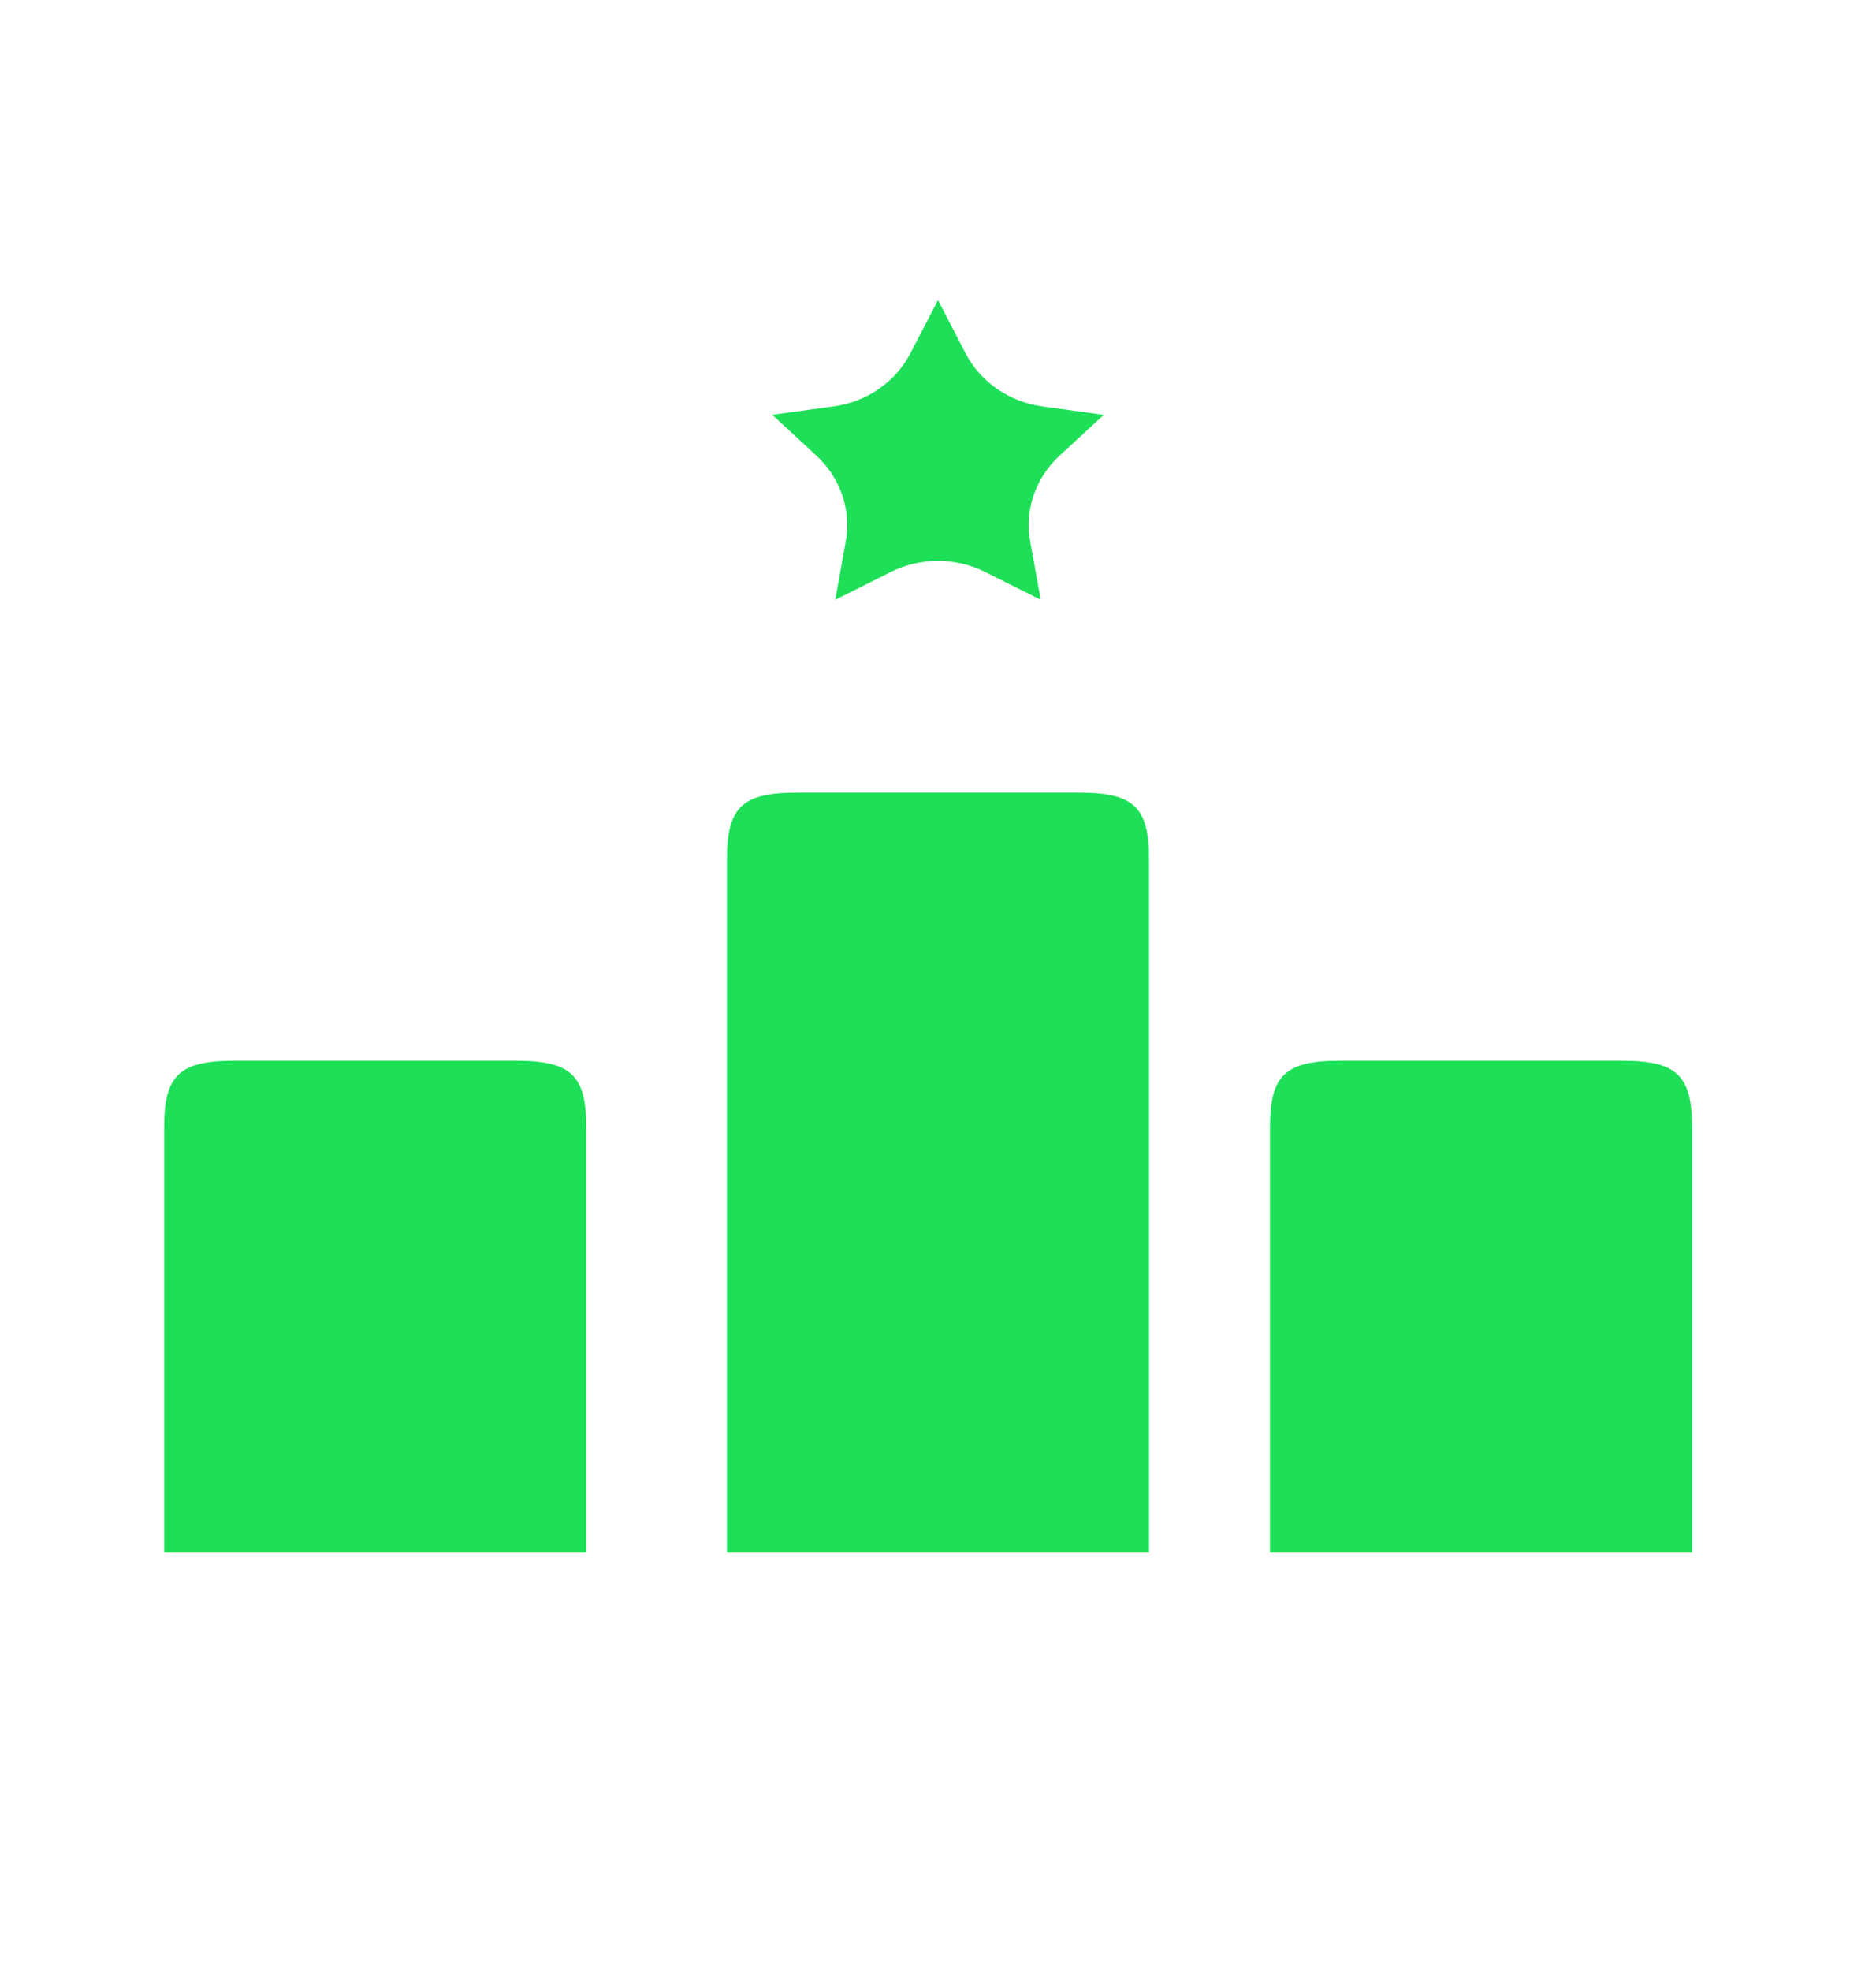
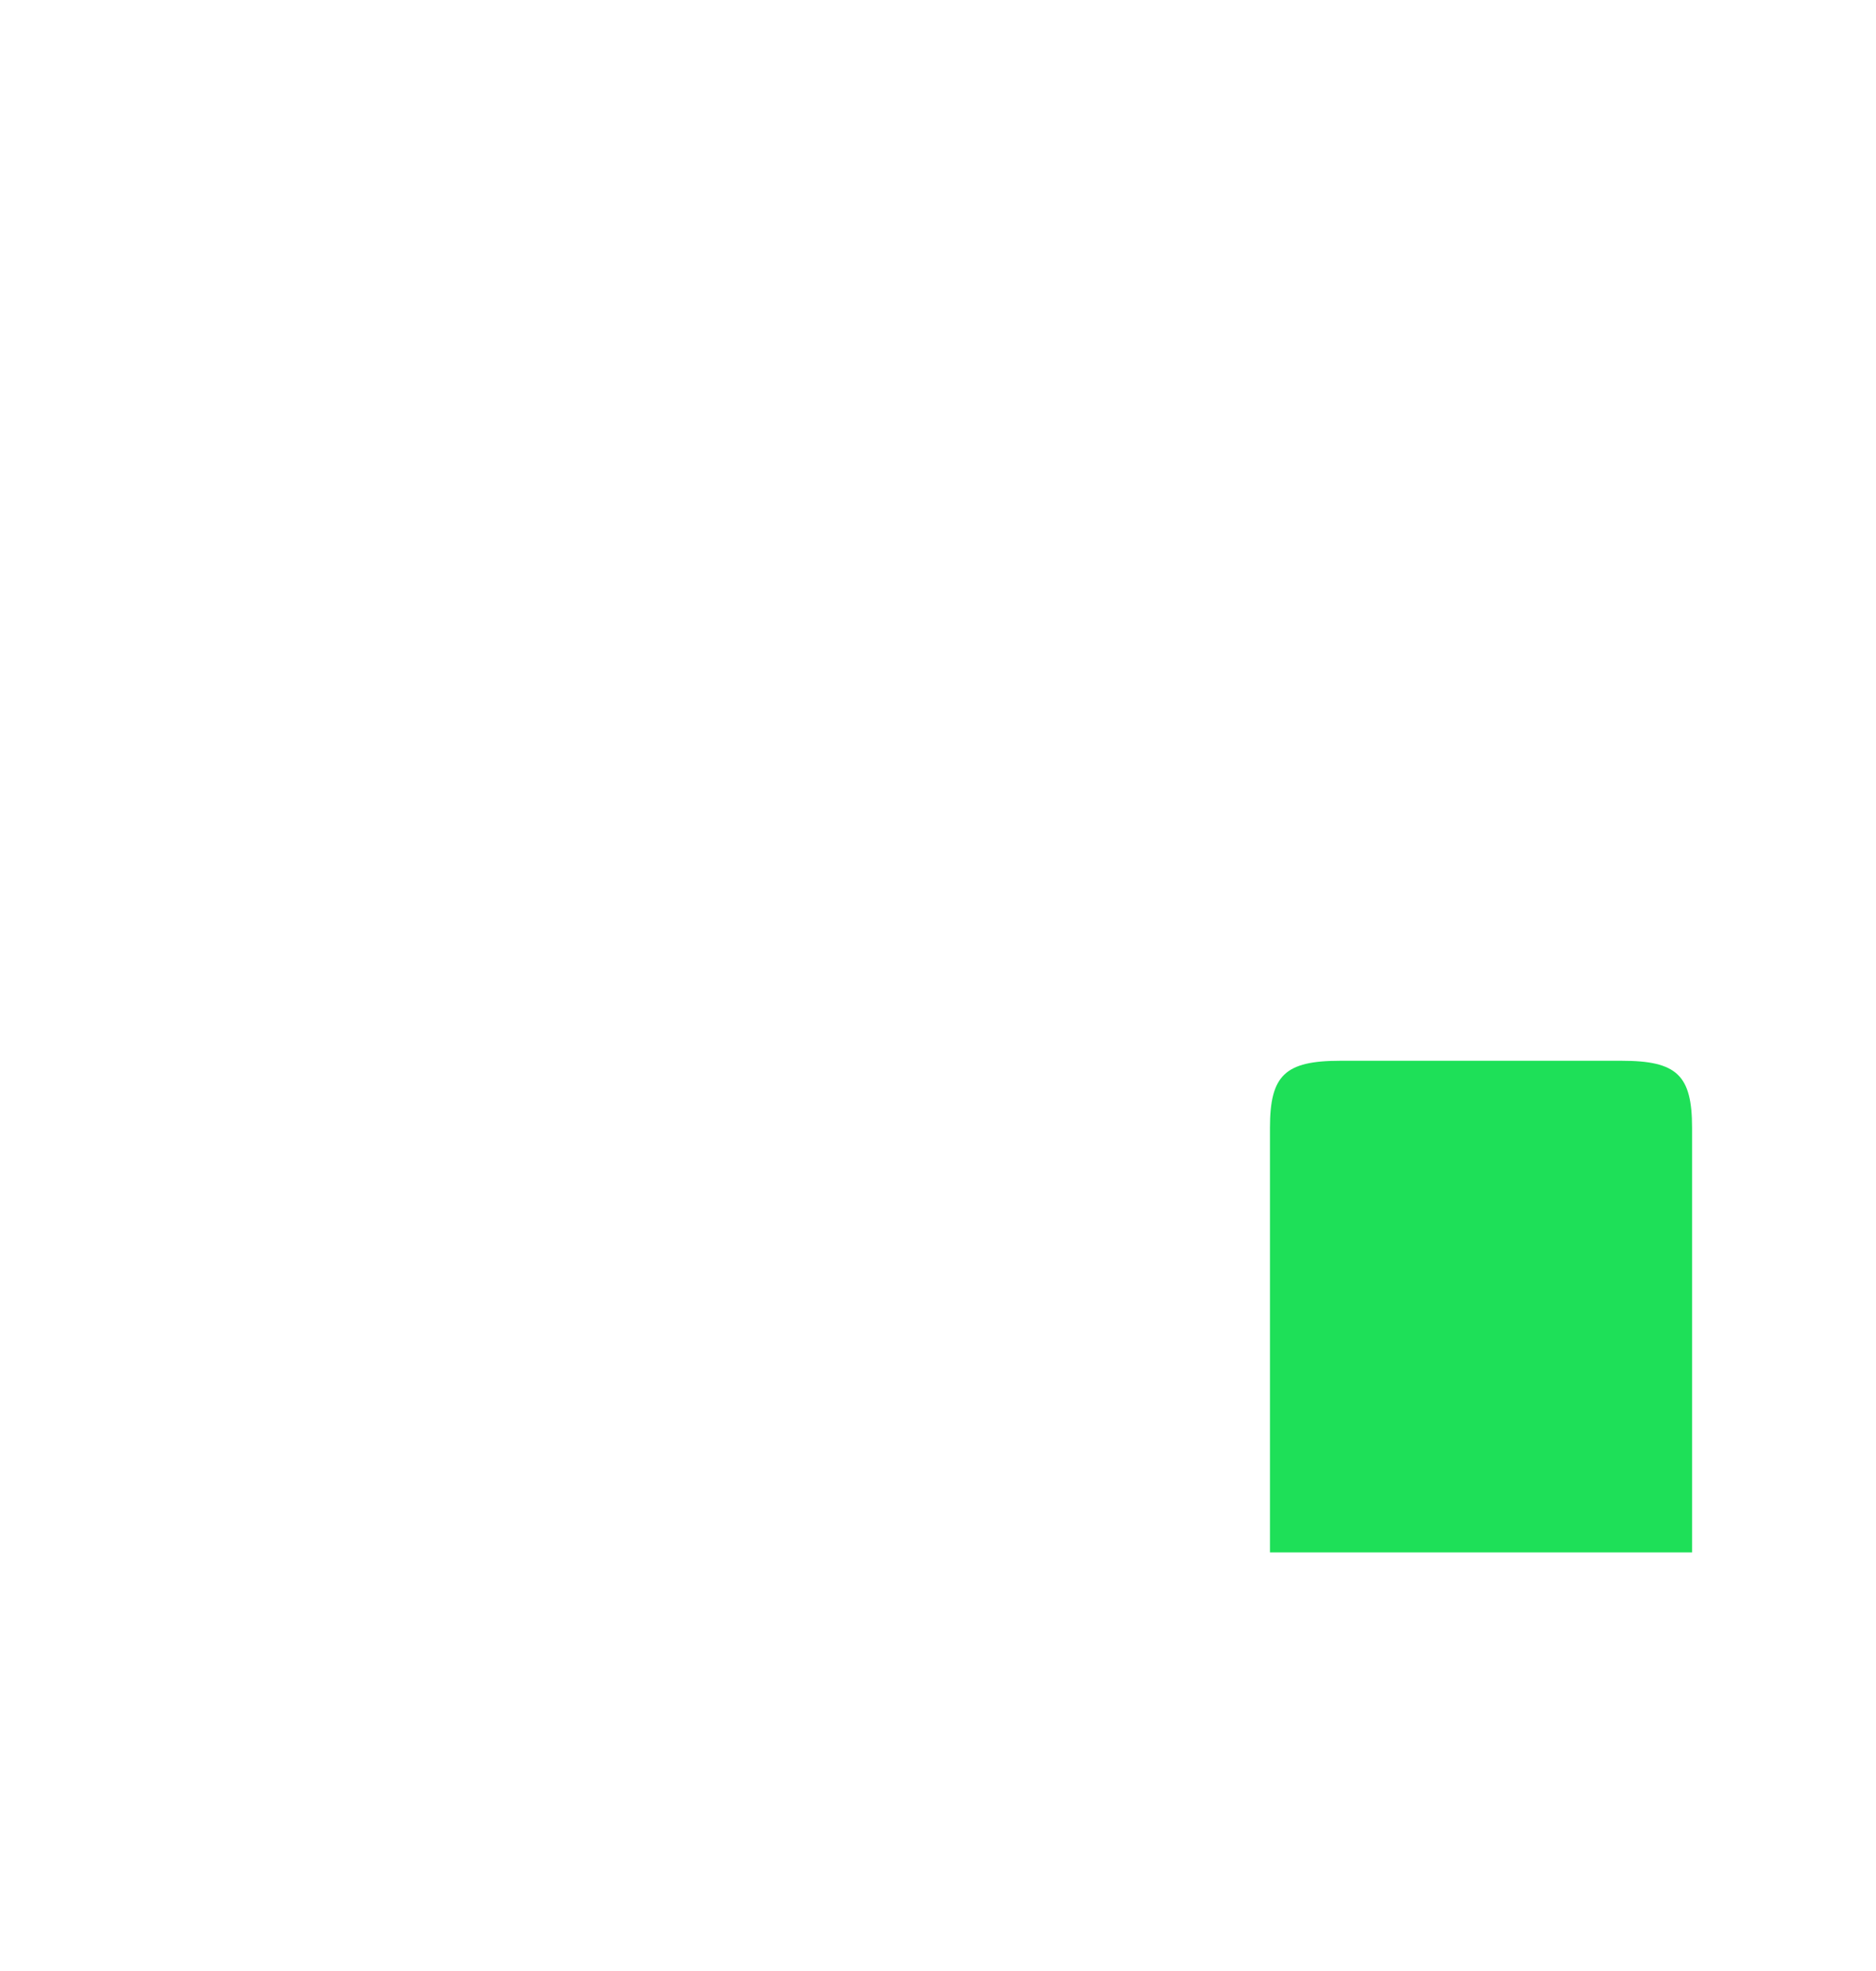
<svg xmlns="http://www.w3.org/2000/svg" width="20" height="21" viewBox="0 0 20 21" fill="none">
  <g id="ic/drop and wins">
    <g id="ranking">
-       <path d="M1.75 12.016C1.75 11.455 1.911 11.302 2.5 11.302H5.5C6.089 11.302 6.25 11.455 6.25 12.016V16.54H1.75V12.016ZM7.75 12.016V9.159C7.75 8.598 7.911 8.445 8.5 8.445H11.5C12.089 8.445 12.25 8.598 12.25 9.159V13.921V16.54H7.75V12.016ZM8.887 4.33C9.24 4.282 9.545 4.072 9.704 3.767L10 3.198L10.296 3.768C10.455 4.072 10.76 4.282 11.112 4.33L11.767 4.42L11.296 4.855C11.038 5.093 10.921 5.437 10.983 5.771L11.095 6.39L10.502 6.094C10.345 6.015 10.172 5.976 10 5.976C9.828 5.976 9.655 6.015 9.497 6.094L8.905 6.39L9.016 5.773C9.078 5.436 8.961 5.093 8.704 4.855L8.233 4.419L8.887 4.33Z" fill="#1EE058" />
      <path d="M14.289 11.302C13.7 11.302 13.539 11.455 13.539 12.016V16.54H18.039V12.016C18.039 11.455 17.878 11.302 17.289 11.302H14.289Z" fill="#1EE058" />
    </g>
  </g>
</svg>